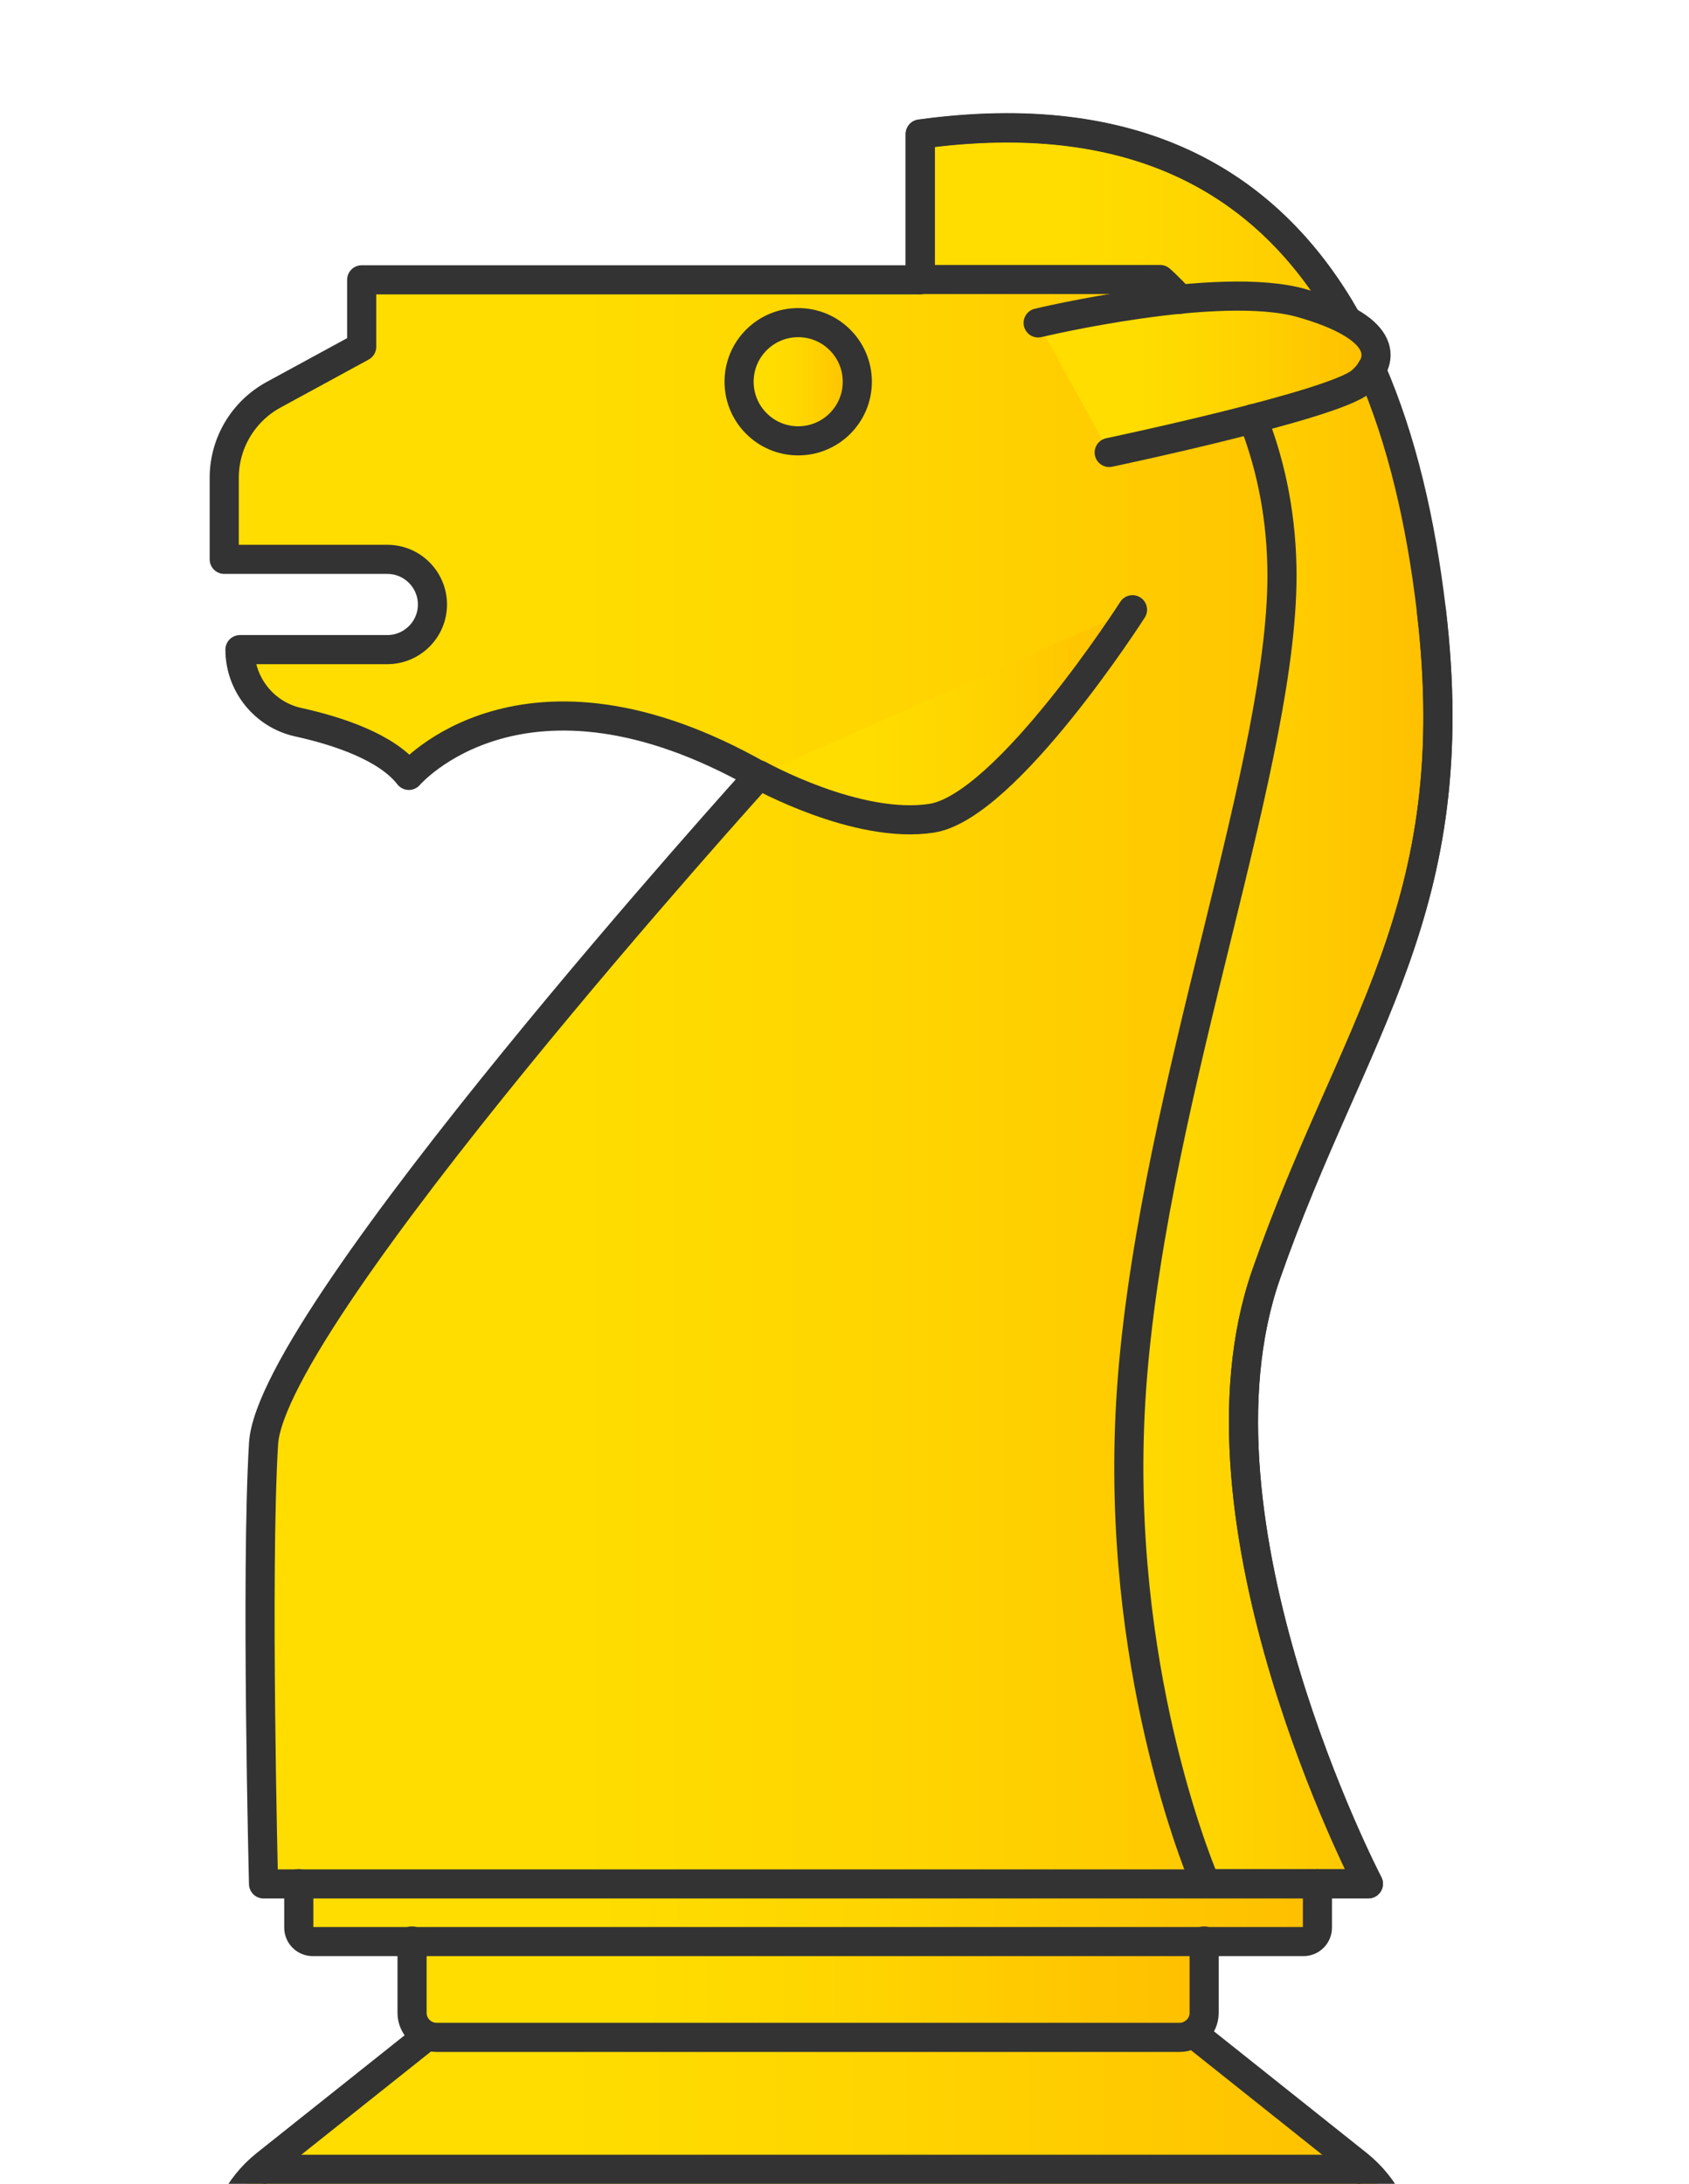
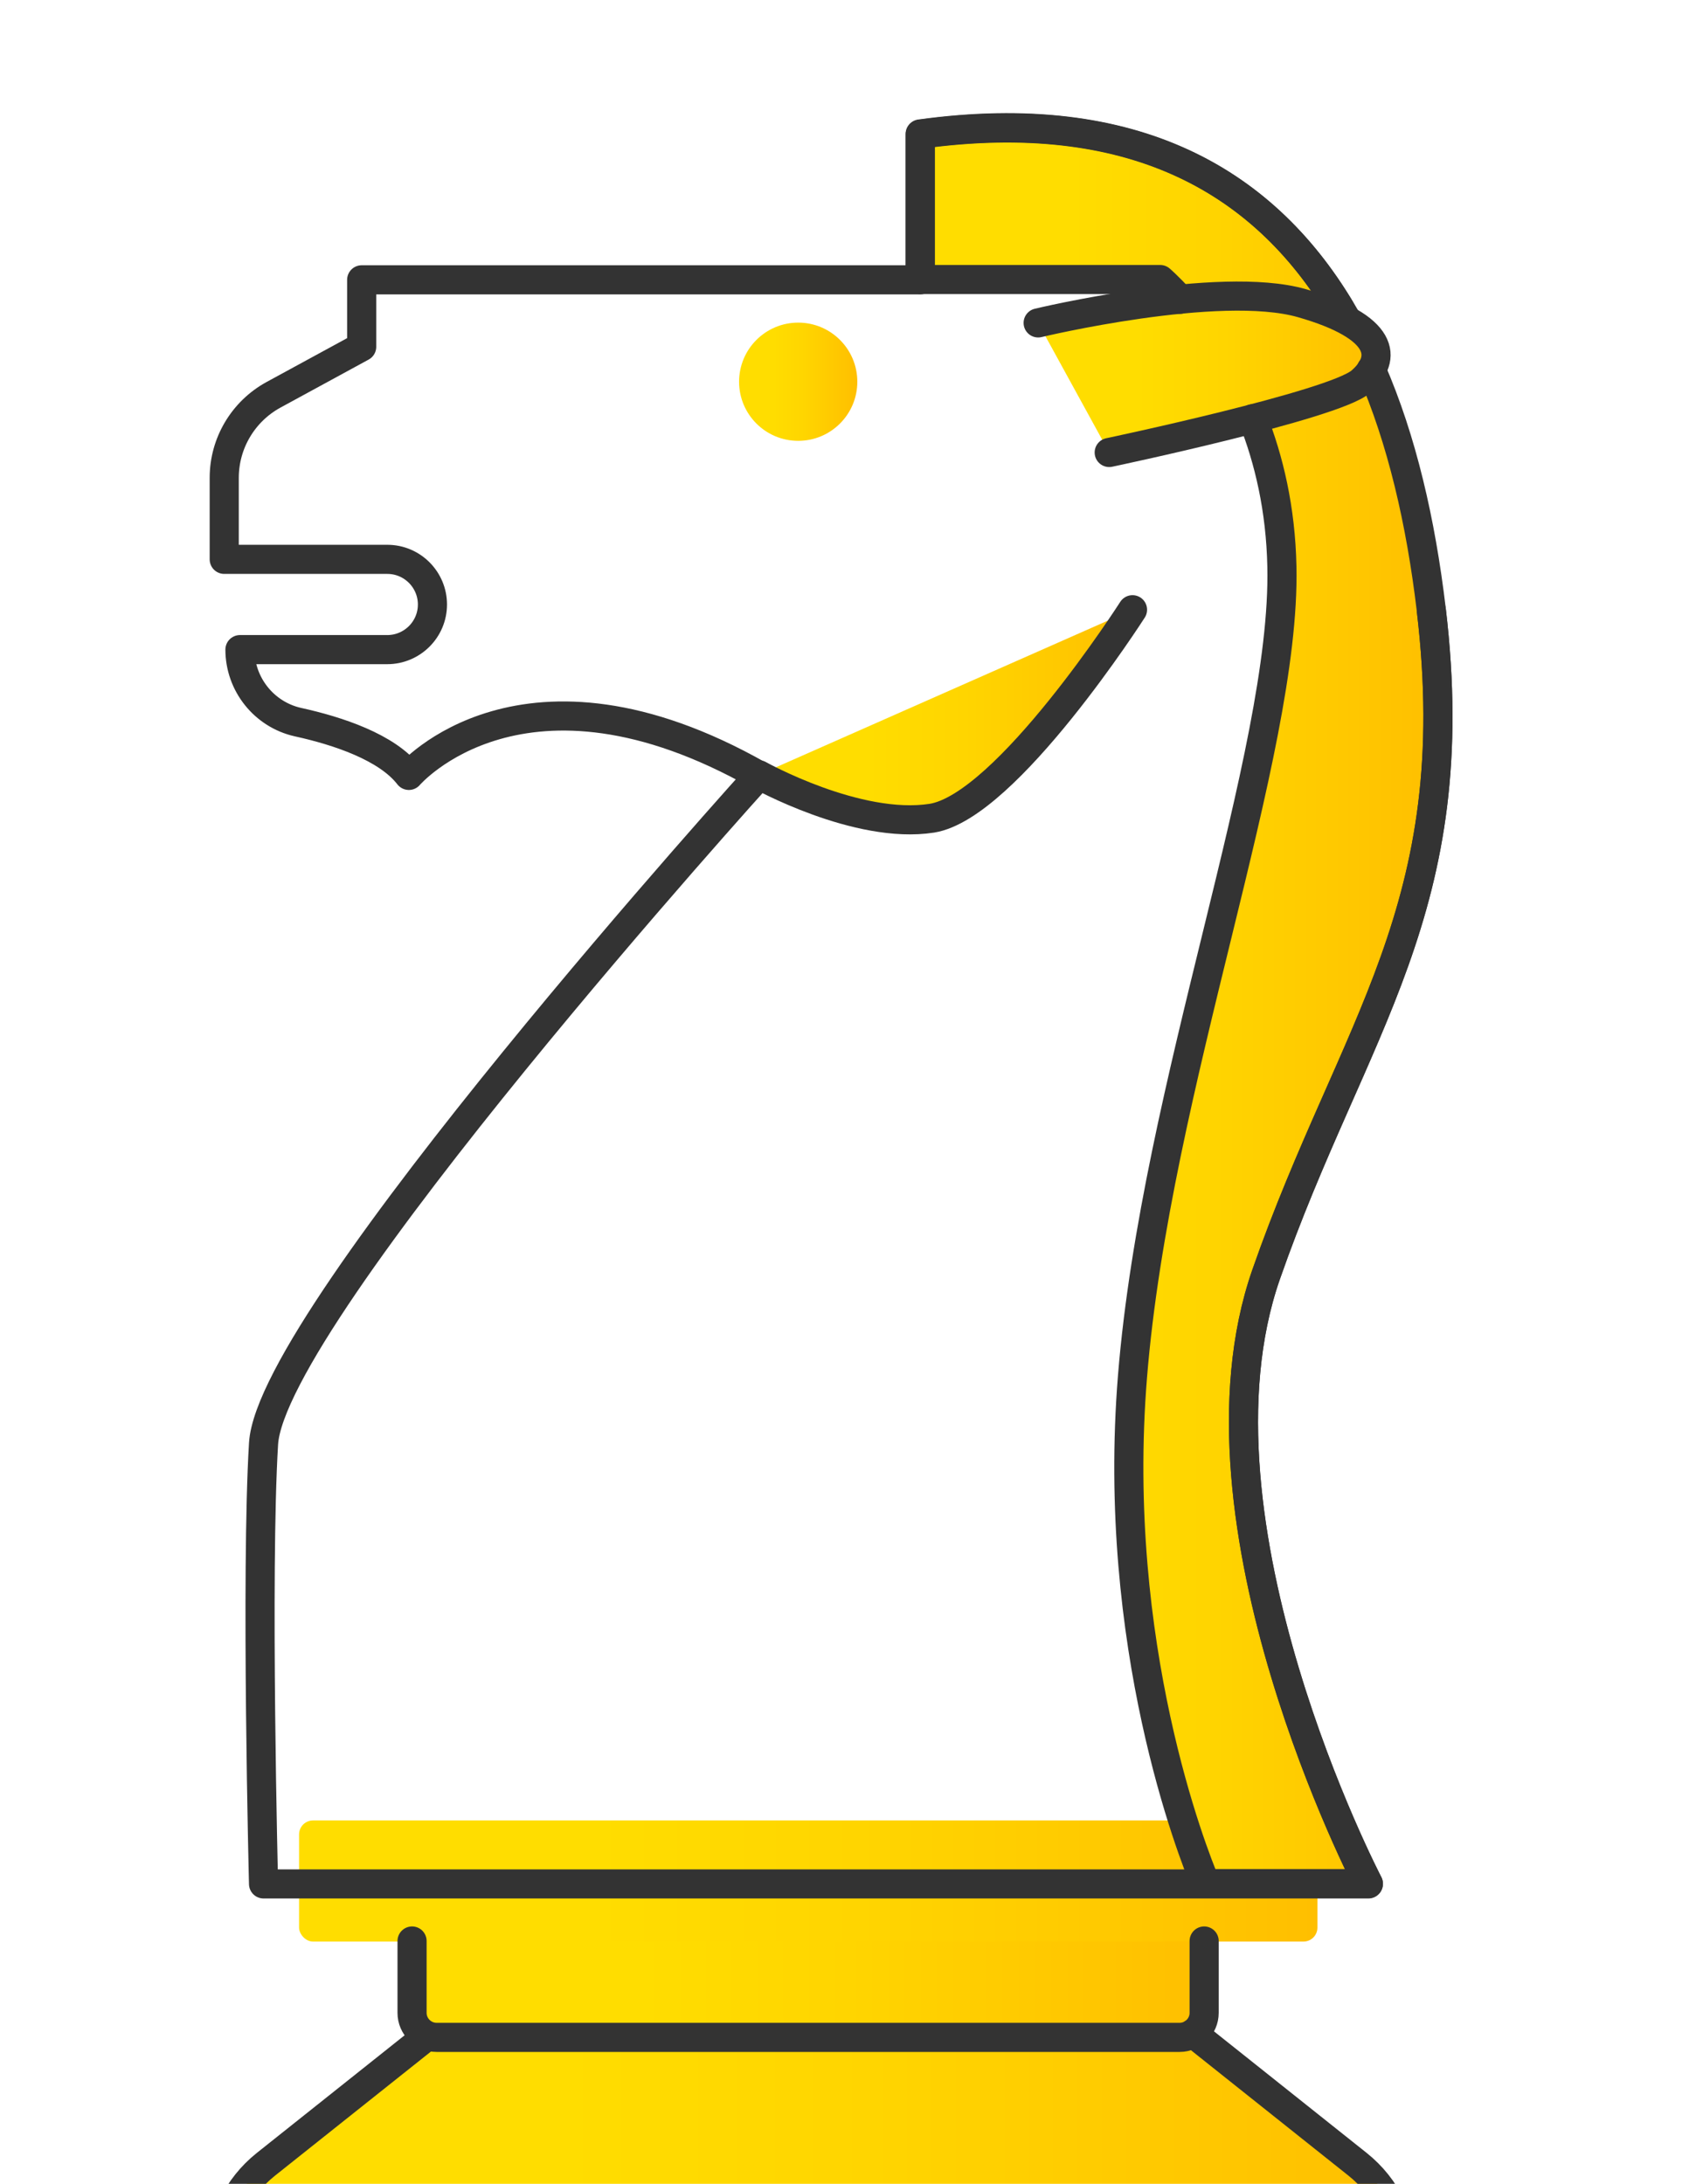
<svg xmlns="http://www.w3.org/2000/svg" xmlns:xlink="http://www.w3.org/1999/xlink" id="_圖層_2" viewBox="0 0 58 75">
  <defs>
    <style>.cls-1{fill:url(#_未命名漸層_408-6);}.cls-2{fill:url(#_未命名漸層_408-2);}.cls-3{fill:url(#_未命名漸層_408-5);}.cls-4{fill:url(#_未命名漸層_408-4);}.cls-5{fill:url(#_未命名漸層_408);}.cls-6{fill:url(#_未命名漸層_408-7);}.cls-7{stroke:#333;stroke-linecap:round;stroke-linejoin:round;}.cls-7,.cls-8,.cls-9{fill:none;}.cls-10{fill:url(#_未命名漸層_408-8);}.cls-11{fill:url(#_未命名漸層_408-3);}.cls-9{clip-path:url(#clippath);}</style>
    <clipPath id="clippath">
      <rect class="cls-8" width="58" height="75" />
    </clipPath>
    <linearGradient id="_未命名漸層_408" x1="7.58" y1="75.31" x2="48.18" y2="75.31" gradientUnits="userSpaceOnUse">
      <stop offset=".29" stop-color="#fd0" />
      <stop offset=".55" stop-color="#ffd500" />
      <stop offset=".94" stop-color="#ffc200" />
      <stop offset="1" stop-color="#ffbf00" />
    </linearGradient>
    <linearGradient id="_未命名漸層_408-2" x1="14.15" y1="67.9" x2="41.35" y2="67.9" xlink:href="#_未命名漸層_408" />
    <linearGradient id="_未命名漸層_408-3" x1="10.27" y1="64.6" x2="45.24" y2="64.6" xlink:href="#_未命名漸層_408" />
    <linearGradient id="_未命名漸層_408-4" x1="7.7" y1="34.54" x2="49.37" y2="34.54" xlink:href="#_未命名漸層_408" />
    <linearGradient id="_未命名漸層_408-5" x1="31.6" y1="34.54" x2="49.37" y2="34.54" xlink:href="#_未命名漸層_408" />
    <linearGradient id="_未命名漸層_408-6" x1="25.39" y1="13.11" x2="29.44" y2="13.11" xlink:href="#_未命名漸層_408" />
    <linearGradient id="_未命名漸層_408-7" x1="35.65" y1="12.86" x2="47.24" y2="12.86" xlink:href="#_未命名漸層_408" />
    <linearGradient id="_未命名漸層_408-8" x1="26.06" y1="24.55" x2="38.89" y2="24.55" xlink:href="#_未命名漸層_408" />
  </defs>
  <g id="_圖層_1-2">
    <g class="cls-9">
      <path class="cls-5" d="m46.63,74.33l-6.77-5.4H15.91l-6.77,5.4c-.98.78-1.56,1.97-1.56,3.23,0,2.28,1.85,4.13,4.13,4.13h32.35c2.28,0,4.13-1.85,4.13-4.13,0-1.26-.57-2.44-1.56-3.23Z" />
      <rect class="cls-2" x="14.15" y="65.82" width="27.2" height="4.16" rx=".84" ry=".84" />
      <rect class="cls-11" x="10.27" y="62.52" width="34.97" height="4.16" rx=".48" ry=".48" />
-       <path class="cls-4" d="m31.6,4.61v5H12.42v2.3l-3.03,1.65c-1.04.57-1.69,1.66-1.69,2.85v2.8h5.6c.86,0,1.55.7,1.55,1.55h0c0,.86-.7,1.55-1.55,1.55h-5.06c0,1.19.83,2.23,1.99,2.49,1.37.3,3.06.86,3.81,1.83,0,0,3.92-4.59,12.02,0,0,0-16.74,18.5-17.01,22.95-.27,4.46,0,15.12,0,15.12h37.94s-6.48-12.42-3.51-20.93,6.89-12.56,5.67-22.82c-1.22-10.26-5.81-17.96-17.55-16.34Z" />
      <path class="cls-3" d="m49.15,20.94c-1.22-10.26-5.81-17.96-17.55-16.34v5h8.24s4.05,3.38,4.19,9.86c.14,6.48-4.32,17.82-5.13,27.81-.75,9.23,2.07,16.38,2.51,17.42h5.59s-6.48-12.42-3.51-20.93c2.97-8.51,6.89-12.56,5.67-22.82Z" />
      <circle class="cls-1" cx="27.41" cy="13.11" r="2.03" />
      <path class="cls-6" d="m35.65,11.09s6.21-1.49,9.05-.68c2.84.81,2.97,1.89,2.03,2.7-.95.81-8.64,2.43-8.64,2.43" />
      <path class="cls-10" d="m26.06,26.61s3.38,1.89,5.94,1.49c2.57-.41,6.89-7.16,6.89-7.16" />
      <path class="cls-7" d="m14.62,69.96l-5.49,4.37c-.98.78-1.56,1.97-1.56,3.23,0,2.28,1.85,4.13,4.13,4.13h32.35c2.28,0,4.13-1.85,4.13-4.13,0-1.26-.57-2.44-1.56-3.23l-5.65-4.5" />
      <path class="cls-7" d="m41.35,66.66v2.47c0,.46-.38.84-.84.84H14.99c-.46,0-.84-.38-.84-.84v-2.47" />
-       <path class="cls-7" d="m45.24,64.69v1.51c0,.26-.21.48-.48.48H10.74c-.26,0-.48-.21-.48-.48v-1.51" />
      <path class="cls-7" d="m46.01,10.59c-2.69-4.46-7.21-6.97-14.41-5.98v5H12.42v2.3l-3.03,1.65c-1.04.57-1.69,1.66-1.69,2.85v2.8h5.6c.86,0,1.55.7,1.55,1.55h0c0,.86-.7,1.55-1.55,1.55h-5.06c0,1.19.83,2.23,1.99,2.49,1.37.3,3.06.86,3.81,1.83,0,0,3.92-4.59,12.02,0,0,0-16.74,18.5-17.01,22.95-.27,4.46,0,15.12,0,15.12h37.94s-6.48-12.42-3.51-20.93,6.89-12.56,5.67-22.82" />
      <path class="cls-7" d="m43.02,14.38c.55,1.39.96,3.09,1,5.08.14,6.48-4.32,17.82-5.13,27.81-.75,9.23,2.07,16.38,2.51,17.42h5.59s-6.48-12.42-3.51-20.93c2.97-8.51,6.89-12.56,5.67-22.82-.36-3.03-1.01-5.84-2.06-8.25" />
      <path class="cls-7" d="m46.18,10.87c-2.67-4.64-7.22-7.28-14.58-6.27v5h8.24s.27.23.68.68" />
-       <circle class="cls-7" cx="27.41" cy="13.11" r="2.03" />
      <path class="cls-7" d="m35.65,11.09s6.21-1.49,9.05-.68c2.84.81,2.97,1.89,2.03,2.7-.95.81-8.64,2.43-8.64,2.43" />
      <path class="cls-7" d="m26.06,26.61s3.38,1.89,5.94,1.49c2.57-.41,6.89-7.16,6.89-7.16" />
-       <line class="cls-7" x1="9.14" y1="74.5" x2="46.63" y2="74.5" />
    </g>
  </g>
</svg>